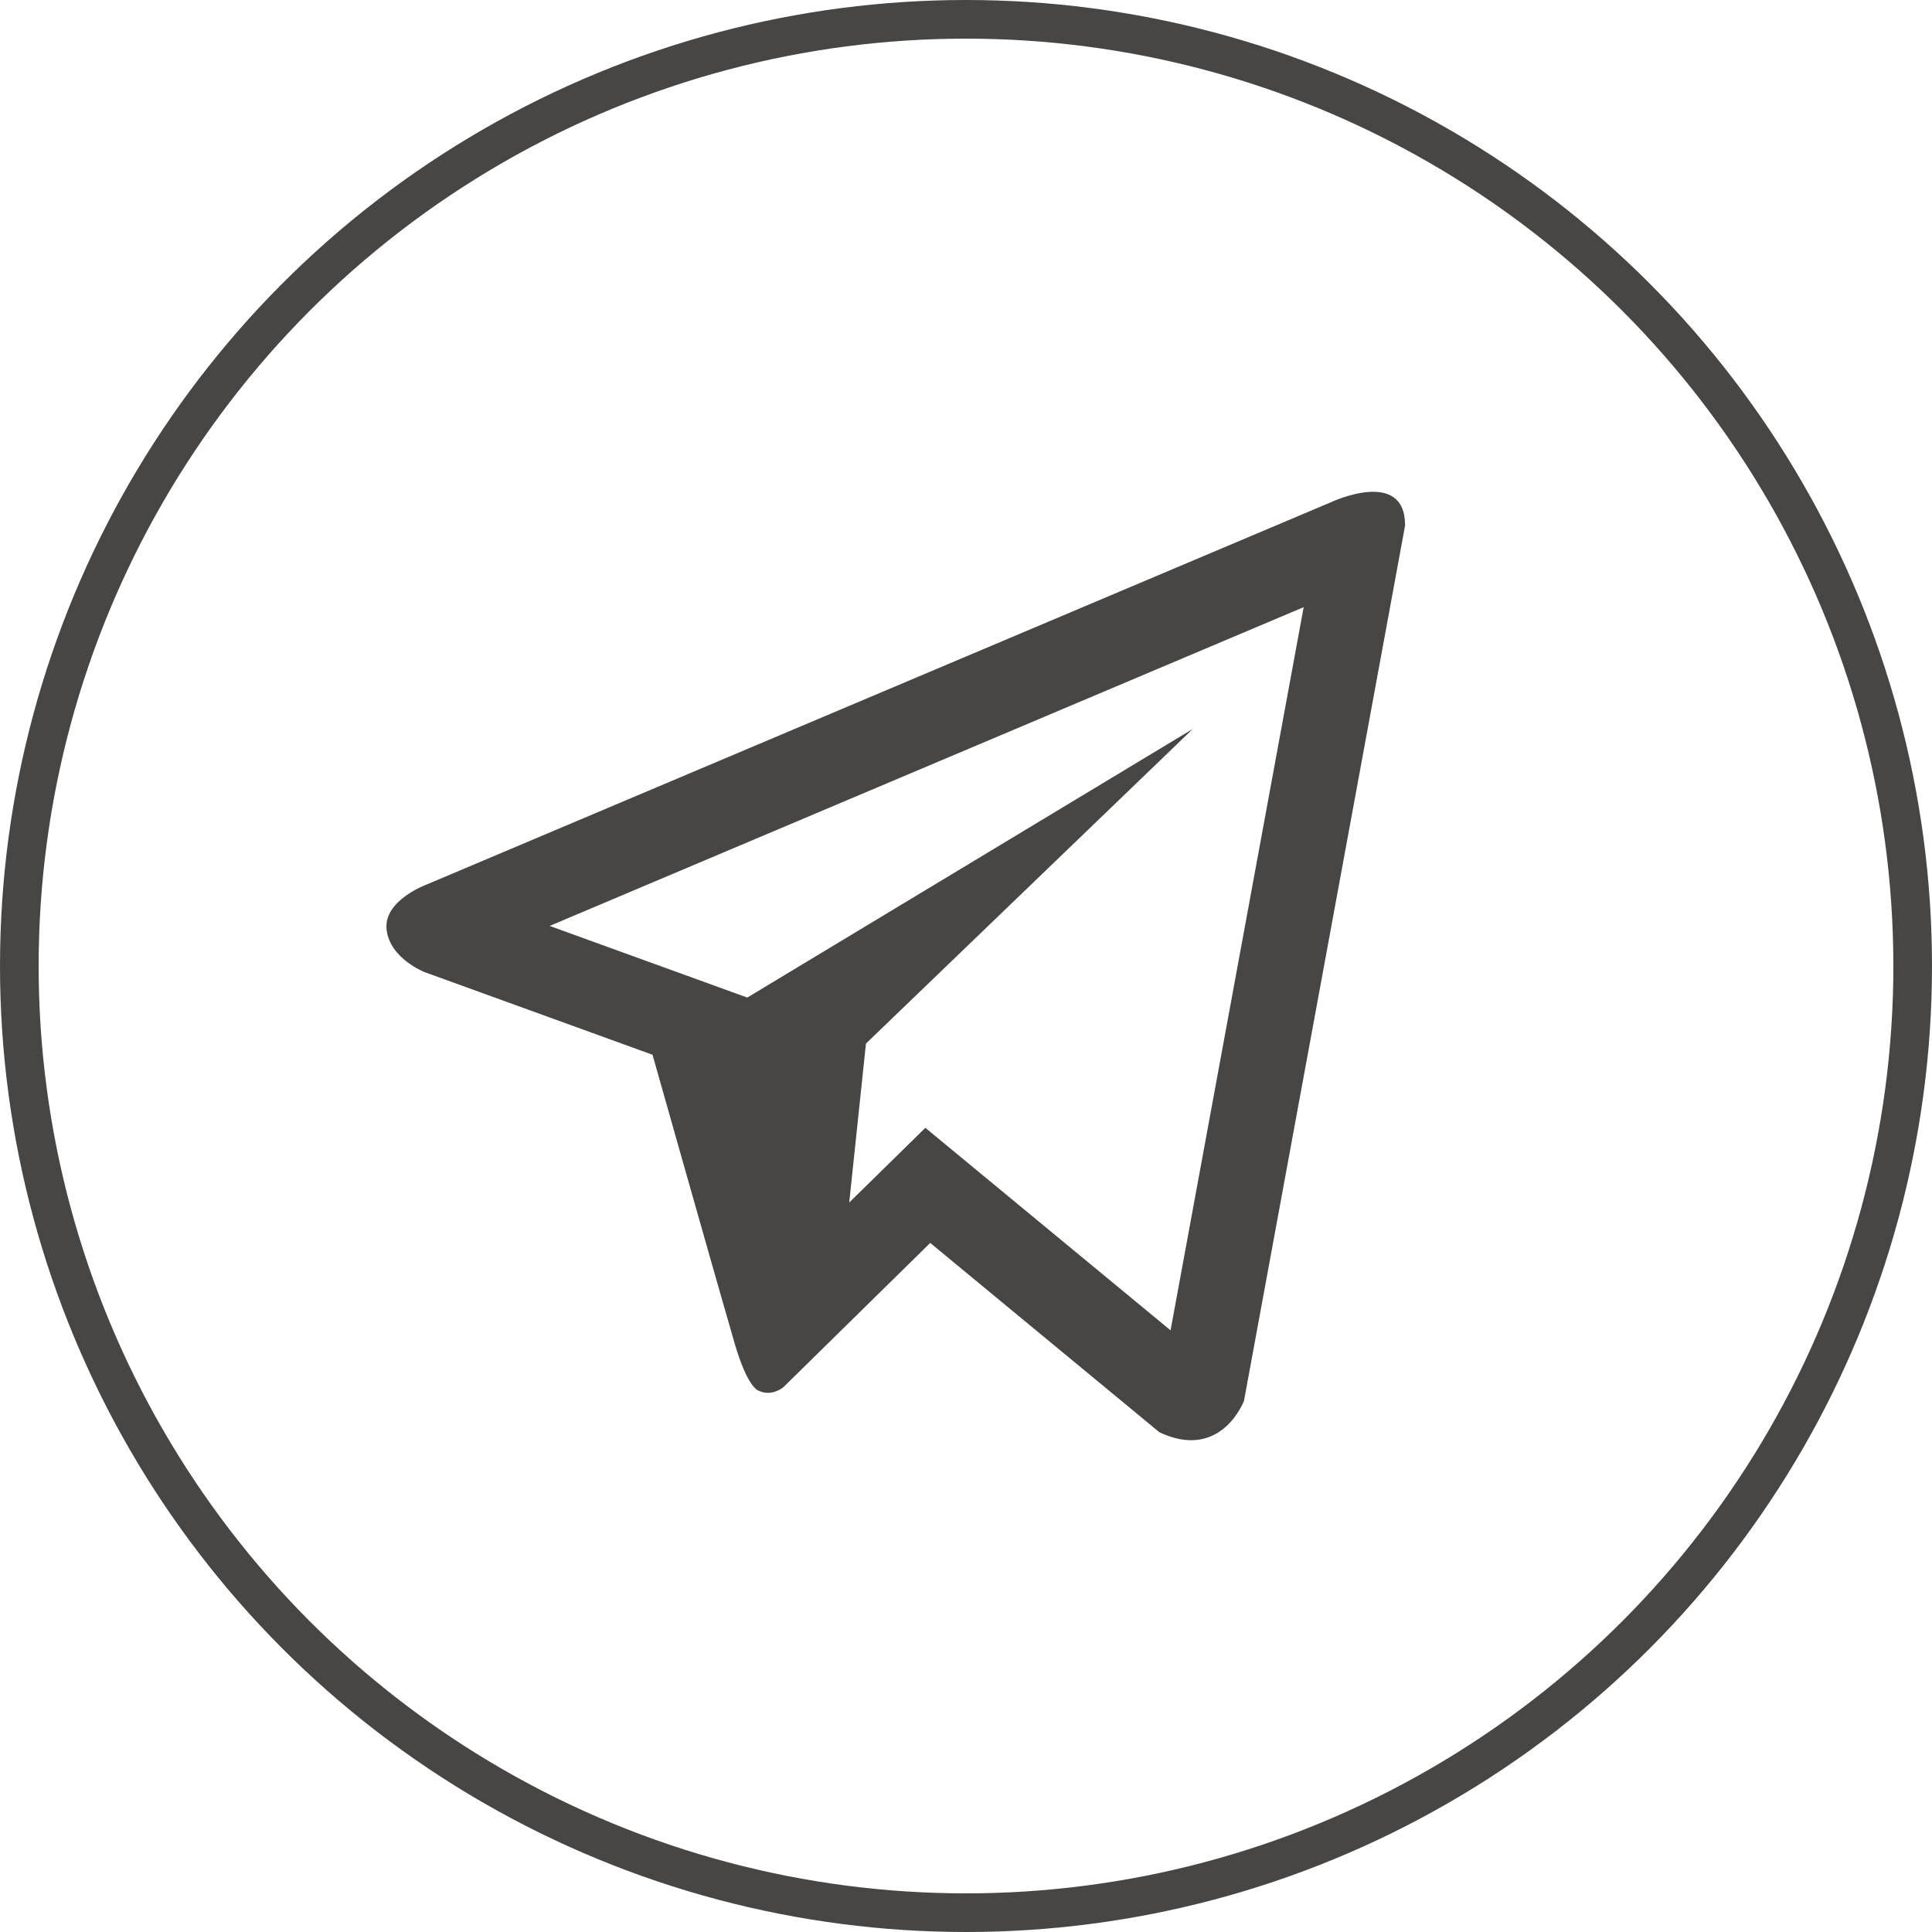
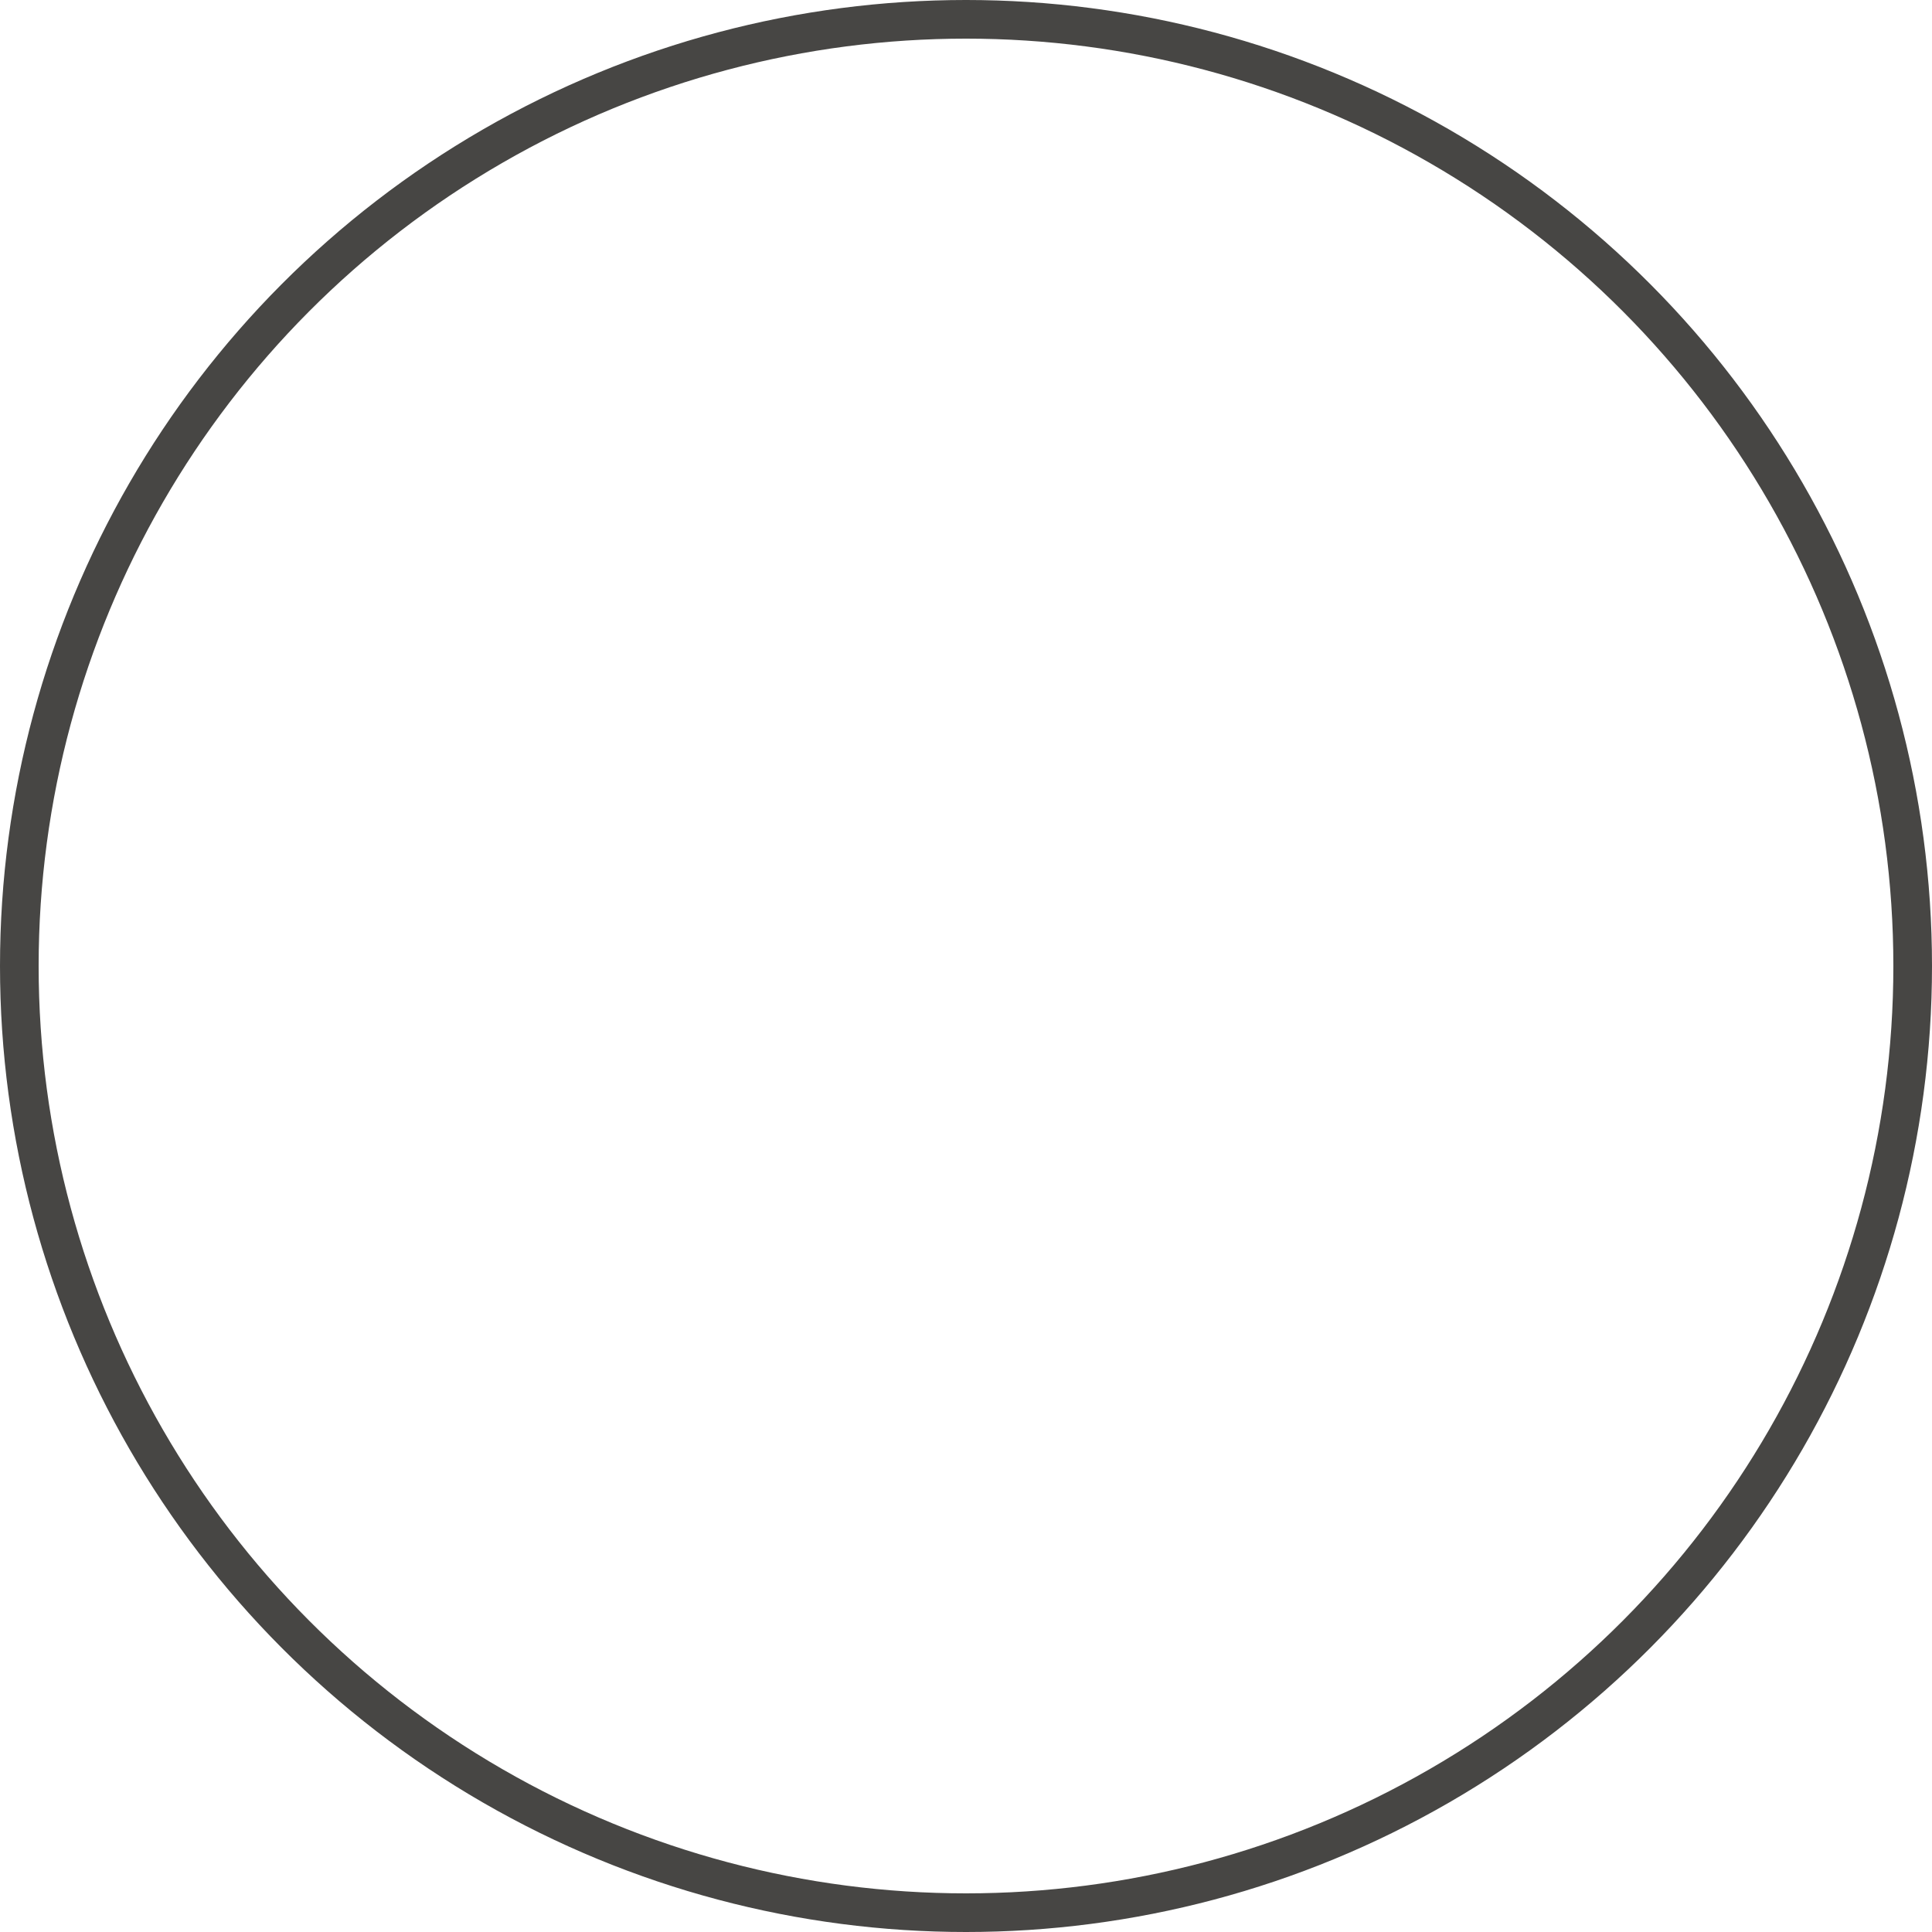
<svg xmlns="http://www.w3.org/2000/svg" width="50" height="50" viewBox="0 0 50 50" fill="none">
  <circle cx="25" cy="25" r="24.5" stroke="#474644" />
-   <path d="M34.439 13L11.026 22.898C11.026 22.898 9.919 23.306 10.005 24.06C10.093 24.815 10.996 25.161 10.996 25.161L16.887 27.297C16.887 27.297 18.665 33.58 19.015 34.776C19.365 35.968 19.646 35.996 19.646 35.996C19.972 36.149 20.268 35.906 20.268 35.906L24.074 32.167L30.007 37.068C31.611 37.822 32.195 36.251 32.195 36.251L36.364 13.598C36.364 12.089 34.439 13 34.439 13ZM30.294 34.429L23.948 29.188L21.978 31.121L22.411 27.007L30.871 18.864L19.34 25.817L14.225 23.963L33.739 15.713L30.294 34.429Z" fill="#474644" />
</svg>